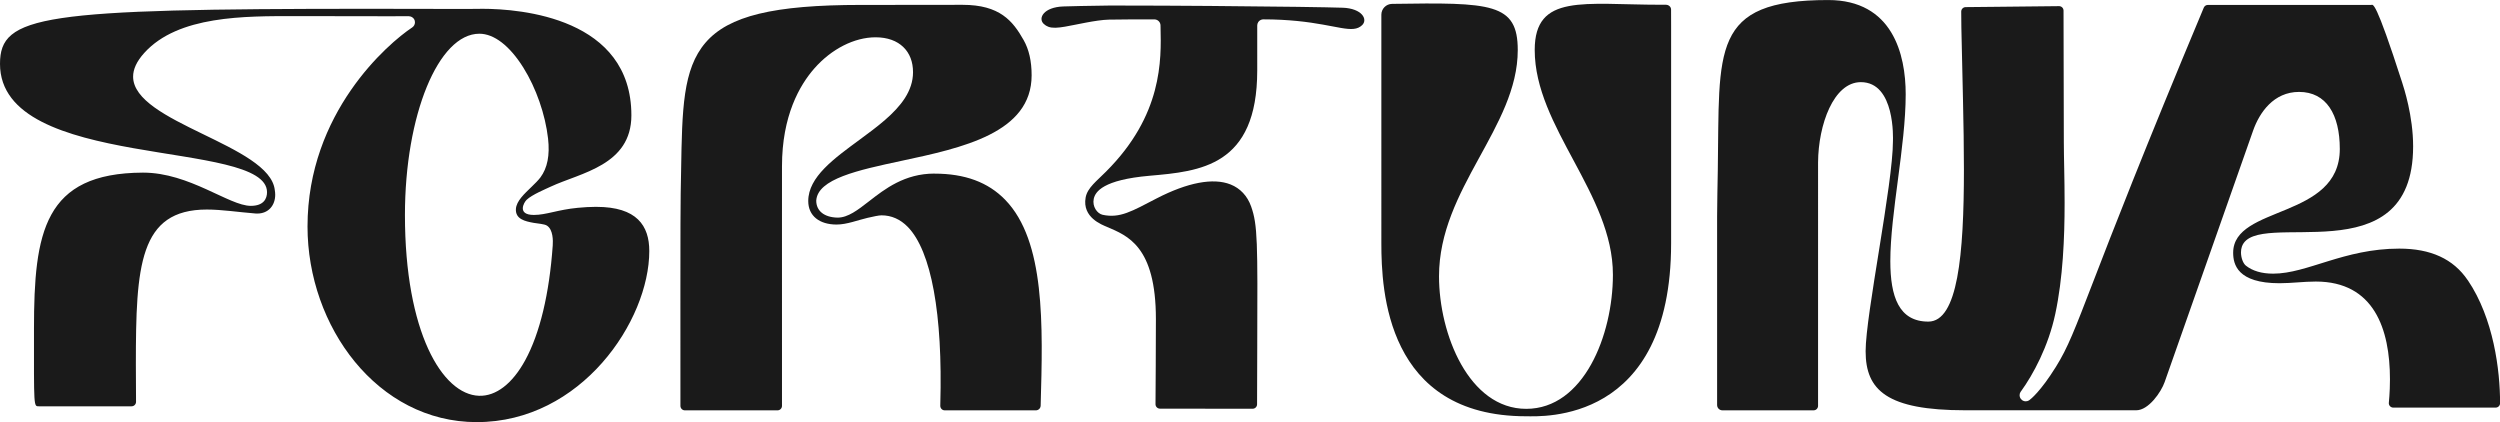
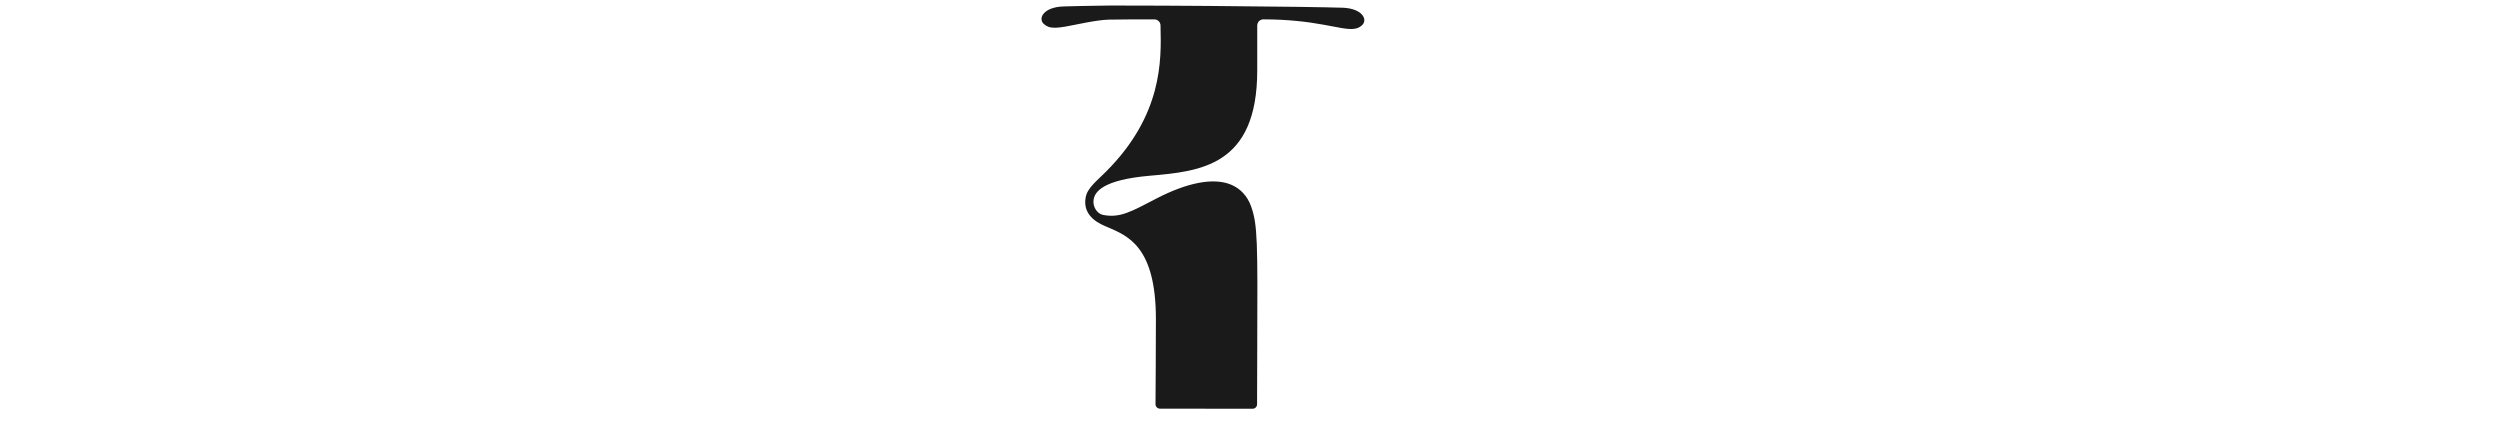
<svg xmlns="http://www.w3.org/2000/svg" id="Layer_1" viewBox="0 0 1026.2 173.27">
  <defs>
    <style>.cls-1{fill:#1a1a1a;}</style>
  </defs>
-   <path class="cls-1" d="M1012.97,115.04c-5.93-8.79-15.23-12.99-28.11-12.99-22.73,0-37.74,10.28-51.78,10.28-4.74,0-8.49-1.14-11.19-3.29-1.13-.9-2.01-3.2-2.01-5.46,0-.83,.12-1.66,.39-2.4,5.78-16.11,70.27,12.79,70.27-41.1,0-12.48-3.81-24.04-4.51-26.24-11.16-34.66-11.94-31.82-12.71-31.82h-67.03c-.73,0-1.4,.44-1.68,1.12-49.79,118.89-50.91,131.72-60.68,147.41-6.35,10.21-10.44,13.37-10.87,13.65l-.19,.15c-.41,.25-.88,.38-1.35,.38-1.17,0-2.11-.79-2.4-1.79-.08-.24-.11-.5-.11-.74,0-.46,.13-.92,.38-1.31,.07-.1,.13-.2,.2-.27,5-6.92,11.19-18.34,14.06-31.75,3.15-14.7,3.83-31.28,3.83-45.58,0-9.94-.32-18.85-.32-25.19,0-13.55-.1-45.72-.12-53.75,0-1.02-.82-1.83-1.83-1.83h-.02l-25.42,.27-12.91,.13c-1.01,.01-1.82,.83-1.82,1.84l.06,6.55c.38,19.72,1.05,40,1.05,58.18,0,35.21-2.53,62.52-14.61,62.52s-15.6-10.23-15.6-24.83c0-19.66,6.31-47.27,6.31-68.52,0-16.33-5.37-38.65-31.83-38.65-48.47,0-44.5,20.2-45.3,69.91-.07,4.77-.12,7.41-.17,9.39-.06,2.99-.09,4.47-.11,9.42v77.52c0,1.21,.98,2.18,2.17,2.18h37.44c1.01,0,1.83-.83,1.83-1.84V66.63c.11-15.43,6.36-32.91,17.56-32.91,14.22,0,13.18,23.45,13.18,24.1,0,17.78-11.22,71.38-11.22,86.35,0,15.99,8.71,24.24,40.86,24.24h70.24c5.03,0,10.18-7.42,11.64-11.57l36.32-103.24c2.61-7.39,8.42-15.87,18.86-15.87,11.2,0,16.72,9.29,16.72,23.41,0,29.01-43.77,22.98-43.77,42.61,0,4.72,1.7,12.51,19.01,12.51,4.97,0,9.96-.69,14.92-.69,23.92,0,30.43,19.54,30.43,40.14,0,5.64-.47,9.35-.47,9.78,0,1,.82,1.83,1.84,1.83h42c1,0,1.83-.82,1.83-1.83,0-13.48-2.63-34.76-13.24-50.46Z" />
-   <path class="cls-1" d="M244.79,84.9c-2.58,0-5.16,.17-7.59,.4h0c-8.28,.78-12.96,2.93-18.06,2.93-3.51,0-4.54-1.29-4.54-2.72s1-2.96,1.6-3.52c2.23-2.11,7.81-4.41,9.86-5.38,12.25-5.71,33.11-8.71,33.11-29.27,0-39.97-45.27-43.73-61.28-43.73-.71,0-1.42,.01-2.1,.04-2.85,.01-5.75,.02-8.7,.02-10.9,0-21.4-.06-35.46-.06C17.03,3.61,0,6.25,0,26.21c0,44.2,109.61,30.57,109.61,52.69,0,2.61-1.34,5.6-6.67,5.6-8.86,0-25.18-13.64-44.17-13.64h-.16c-40.54,.19-44.66,24.41-44.66,64.11,0,32.48-.19,31.81,2.05,31.81H54.01c1.01,0,1.83-.82,1.83-1.84,0-2.82-.07-10.51-.07-15.43,0-40.39,1.37-63.5,29.14-63.5,6.15,0,12.87,1.07,20.24,1.65h0c.15,0,.3,0,.45,0,4.67,0,7.37-3.44,7.37-7.71,0-.62-.06-1.26-.17-1.91-1.99-18.6-58.16-27.62-58.16-46.58,0-2.99,1.39-6.22,4.61-9.77,13.88-15.34,41.21-15.08,62.03-15.08,17.31,0,26.46,.06,38.08,.06,3.05,0,5.95,0,8.45-.02,.81,0,2.52,.65,2.52,2.52,0,.81-.39,1.58-1.09,2.07l-.11,.07-.02,.02c-9.77,6.48-42.88,34.89-42.88,81.65,0,41.09,28.75,80.29,69.46,80.29h0c42.97,0,70.83-41.65,70.83-70.24,0-10.37-5.08-18.12-21.73-18.12Zm-17.9,15.81h0c-1.39,19.87-5.3,36.19-11.31,47.18-5.27,9.64-12,14.81-18.97,14.57-15.1-.53-30.39-26.18-30.39-74.18,0-41.04,13.71-74.44,30.56-74.44,6.02,0,12.43,4.94,18.05,13.92,5.23,8.36,9.02,19.24,10.14,29.1,.77,6.87-.26,12.1-3.15,15.99-.96,1.26-2.25,2.51-3.62,3.84-2.85,2.77-6.24,5.8-6.43,9.1-.23,4.17,3.76,5.04,7.23,5.68,1.8,.33,4.44,.44,5.54,1.16,2.52,1.64,2.49,6.2,2.35,8.09Z" />
-   <path class="cls-1" d="M383.58,71.25c-12.25,0-20.34,6.3-26.85,11.36-4.64,3.6-8.65,6.72-12.92,6.72-5.47-.11-8.75-2.73-8.76-6.97,.54-8.95,17.2-12.52,34.83-16.3,25.12-5.37,53.58-11.46,53.58-35.16,0-5.86-1.11-10.61-3.27-14.43-4.45-7.89-9.8-14.49-25.06-14.49s-28.34,.02-35.63,.04h-6.08c-35.88,0-54.37,4.49-63.83,15.5-9.34,10.88-9.6,27.4-10.01,52.4-.07,4.77-.12,7.41-.17,9.39q-.12,5.97-.12,39.53c.01,10.14,.01,40.06,.01,47.77,0,1.01,.82,1.83,1.83,1.83h38.03c1.01,0,1.83-.82,1.83-1.83,0-9.73-.01-55.63-.01-73.87,.01-8.74,.01-16.79,.01-24.49,0-20.71,7.23-33.27,13.28-40.16,7.03-8.01,16.44-12.78,25.14-12.78,4.86,0,8.78,1.44,11.43,4.05,2.54,2.46,3.94,5.97,3.94,10.27,0,3.89-1.27,7.4-3.35,10.65-4.12,6.41-11.43,11.81-18.59,17.08-10.38,7.65-21.07,15.24-21.07,25.16,0,6.12,4.62,9.65,11.64,9.65,4.22,0,8.8-1.85,12.63-2.73,2.49-.56,4.63-1.05,5.81-1.05,4.08,0,7.71,1.61,10.8,4.77,9.63,9.91,14.37,35.75,13.33,72.76,0,.19,0,.41-.01,.65-.02,1.03,.81,1.87,1.83,1.87h37.4c1.07,0,1.95-.85,1.97-1.93,.94-33.21,1.9-67.56-14.56-84.5-7.02-7.22-16.53-10.74-29.06-10.74Z" />
-   <path class="cls-1" d="M683.8,1.95h-2.01c-31.65,0-51.82-4.73-51.82,18.56,0,31.65,32.1,59.04,32.1,92.25,0,24.89-12.04,55.06-35.58,55.06s-35.8-30.66-35.8-54.41c0-36.02,32.32-61.2,32.32-92.87,0-19.33-10.86-19.57-51.61-18.95-2.42,.04-4.38,2.01-4.38,4.44V99.87c0,19.14,1.96,71,59.47,71,6.29,0,59.47,3.27,59.47-71V10.48l-.02-6.57c0-1.08-.95-1.96-2.13-1.96Z" />
  <path class="cls-1" d="M551.09,3.17c-2.93-.11-9.72-.23-18.66-.36h0c-19.93-.27-50.58-.53-73.2-.53-1.43,0-2.55-.02-4.12,0-8.95,.12-15.73,.26-18.66,.37-8.01,.29-10.48,4.79-8.04,7.14,.59,.56,1.22,.95,1.94,1.21,1.69,.61,3.85,.45,6.79-.05,4.13-.69,12.79-2.78,17.98-2.89,5.19-.11,11.88-.1,18.72-.1,1.11,0,2.1,.73,2.41,1.77,.06,.22,.1,.4,.11,.5v.32l.02,.6c.32,13.49,.84,36.08-22.36,59.27-3.71,3.78-7.67,6.63-8.39,10.65-1.49,8.24,6.78,11.21,8.78,12.07,8.36,3.61,20.06,7.84,20.06,37.82,0,10.96-.12,29.14-.16,34.94-.01,1.01,.82,1.84,1.83,1.84l38.03,.04c1.01,0,1.83-.82,1.83-1.83,.01-4.74,.05-17.4,.07-23.07,.17-43.78,.19-50.51-2.52-58.16-1.54-4.31-4.46-7.43-8.45-9.02-7.09-2.8-17.58-.83-30.31,5.73-10.19,5.29-15.08,8.25-22.17,6.74-2.25-.49-4.33-3.4-3.66-6.55,.63-2.93,3.79-7.8,22.9-9.48,20.72-1.8,44.21-3.86,44.21-43.23V10.47c0-.48,.12-.93,.38-1.33l.05-.09s.04-.06,.06-.1l.06-.06c.48-.6,1.18-.95,1.96-.95,5.29,0,9.86,.28,13.86,.67h0c16.46,1.63,22.82,5.45,26.7,1.7,2.43-2.35-.03-6.86-8.04-7.15Z" />
</svg>